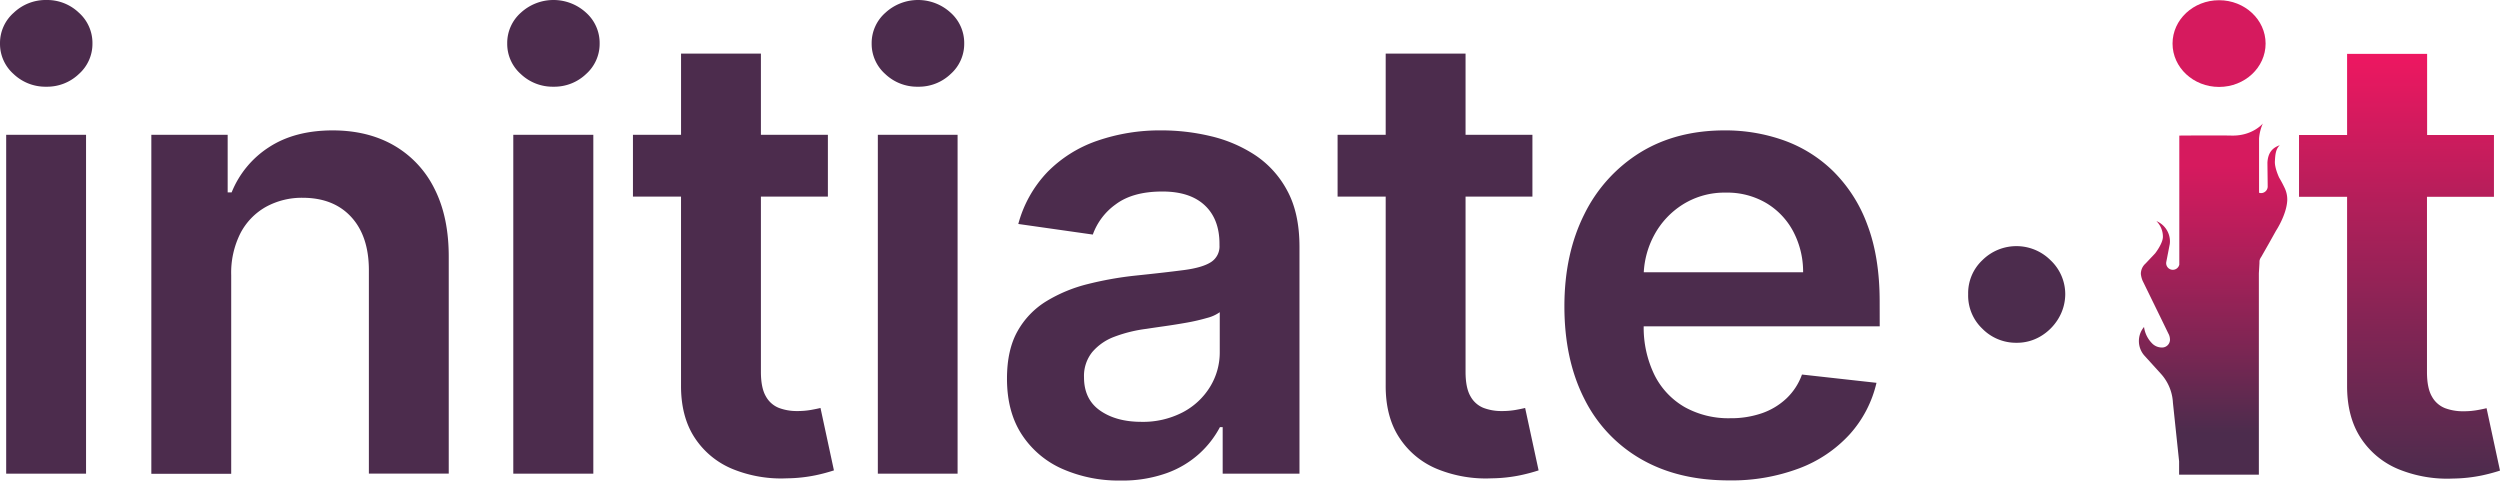
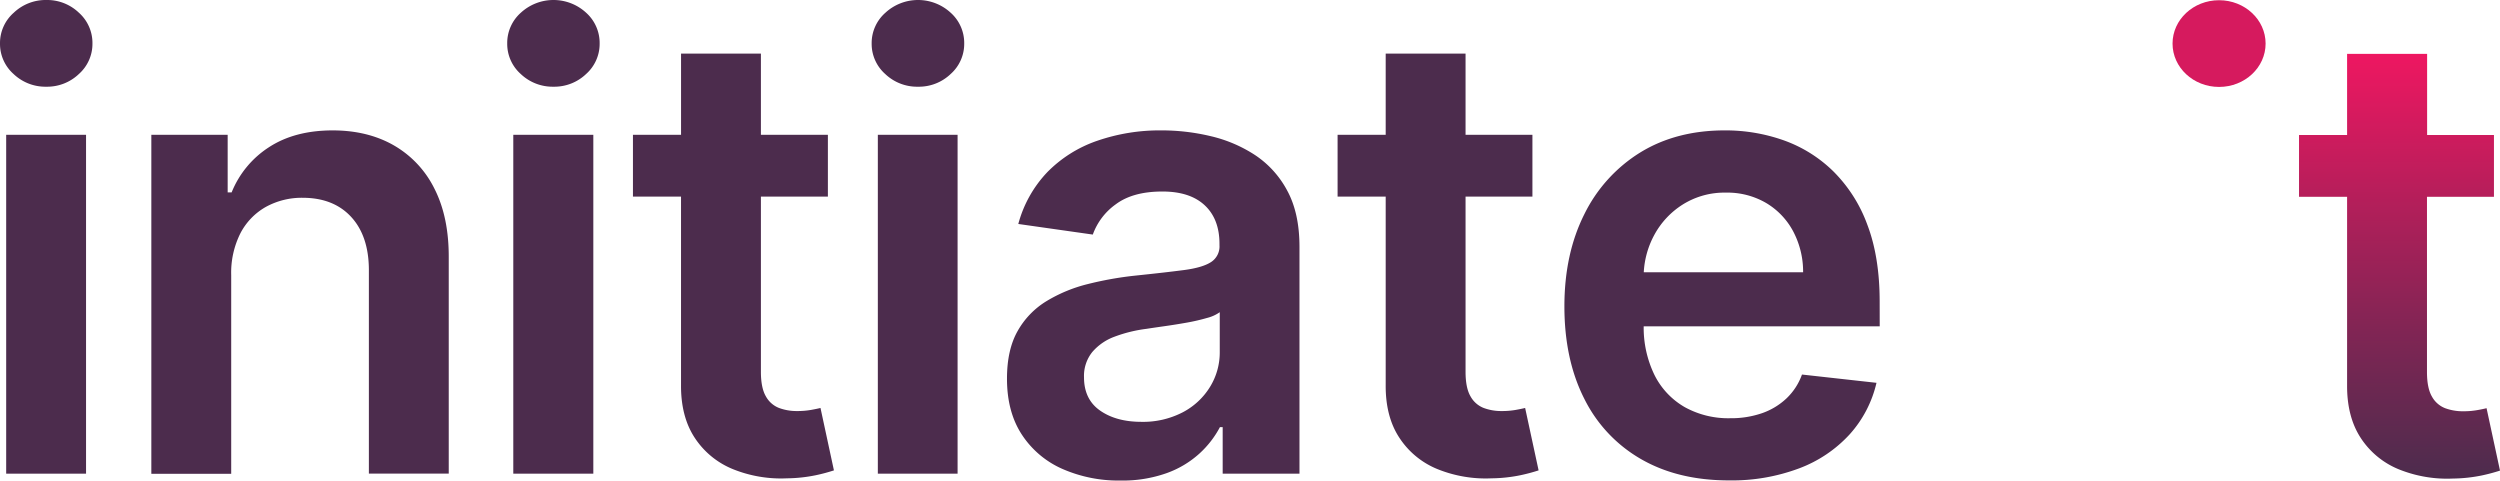
<svg xmlns="http://www.w3.org/2000/svg" viewBox="0 0 905.92 174.13">
  <defs>
    <style>.cls-1{fill:#4c2c4d;}.cls-2{fill:url(#linear-gradient);}.cls-3{fill:#d61a5e;}.cls-4{fill:url(#linear-gradient-2);}</style>
    <linearGradient id="linear-gradient" x1="801.98" y1="187.32" x2="801.98" y2="60.12" gradientUnits="userSpaceOnUse">
      <stop offset="0.24" stop-color="#4c2c4d" />
      <stop offset="0.47" stop-color="#7a2653" />
      <stop offset="0.83" stop-color="#bc1d5b" />
      <stop offset="1" stop-color="#d61a5e" />
    </linearGradient>
    <linearGradient id="linear-gradient-2" x1="869.51" y1="173.44" x2="869.51" y2="19.51" gradientUnits="userSpaceOnUse">
      <stop offset="0" stop-color="#4c2c4d" />
      <stop offset="0.35" stop-color="#812554" />
      <stop offset="1" stop-color="#ee1761" />
    </linearGradient>
  </defs>
  <g id="Layer_2" data-name="Layer 2">
    <g id="Layer_3" data-name="Layer 3">
      <path class="cls-1" d="M16.79,31.42a16.72,16.72,0,0,1-11.87-4.6A14.6,14.6,0,0,1,0,15.75,14.62,14.62,0,0,1,5,4.6,16.76,16.76,0,0,1,16.79,0,16.64,16.64,0,0,1,28.58,4.6,14.69,14.69,0,0,1,33.5,15.75a14.6,14.6,0,0,1-4.92,11.07A16.64,16.64,0,0,1,16.79,31.42ZM2.24,171.65V48.85H31.18v122.8Z" />
      <path class="cls-1" d="M83.78,99.69v72H54.84V48.85H82.5V69.71h1.44A35,35,0,0,1,97.49,53.33q9.32-6.07,23.07-6.08,12.7,0,22.18,5.44a36.94,36.94,0,0,1,14.72,15.75q5.23,10.31,5.15,25v78.19H133.67V97.94q0-12.31-6.36-19.27t-17.54-7A27,27,0,0,0,96.29,75a23.29,23.29,0,0,0-9.19,9.56A31.78,31.78,0,0,0,83.78,99.69Z" />
      <path class="cls-1" d="M200.58,31.42a16.75,16.75,0,0,1-11.87-4.6,14.59,14.59,0,0,1-4.91-11.07A14.65,14.65,0,0,1,188.75,4.6a17.47,17.47,0,0,1,23.63,0,14.71,14.71,0,0,1,4.91,11.15,14.62,14.62,0,0,1-4.91,11.07A16.65,16.65,0,0,1,200.58,31.42ZM186,171.65V48.85H215v122.8Z" />
      <path class="cls-1" d="M302.19,170.45a63,63,0,0,1-6.59,1.76,54.56,54.56,0,0,1-10.44,1.12A46.52,46.52,0,0,1,265.58,170a30,30,0,0,1-13.8-11.31q-5.07-7.66-5-19.18V71.24H229.36V48.85h17.43V19.43h28.94V48.85H300V71.24H275.73v63.48q0,5.84,1.8,8.91a9.28,9.28,0,0,0,4.76,4.2,18.26,18.26,0,0,0,6.55,1.12,28.7,28.7,0,0,0,5-.4q2.28-.41,3.48-.72Z" />
      <path class="cls-1" d="M332.65,31.42a16.73,16.73,0,0,1-11.87-4.6,14.6,14.6,0,0,1-4.92-11.07,14.62,14.62,0,0,1,5-11.15,17.46,17.46,0,0,1,23.62,0,14.69,14.69,0,0,1,4.92,11.15,14.6,14.6,0,0,1-4.92,11.07A16.64,16.64,0,0,1,332.65,31.42ZM318.1,171.65V48.85H347v122.8Z" />
      <path class="cls-1" d="M406,174.13a50.53,50.53,0,0,1-21-4.2,33.76,33.76,0,0,1-14.71-12.43q-5.4-8.24-5.39-20.31,0-10.4,3.83-17.19a29.69,29.69,0,0,1,10.48-10.87,53.73,53.73,0,0,1,15-6.2,124.56,124.56,0,0,1,17.31-3.07q10.79-1.12,17.5-2t9.8-2.88a6.74,6.74,0,0,0,3.08-6.12v-.48q0-9-5.36-14T421.15,69.4q-10.63,0-16.83,4.63A23,23,0,0,0,396,85l-27-3.84A43.51,43.51,0,0,1,379.5,62.4a46.43,46.43,0,0,1,18-11.35,69.45,69.45,0,0,1,23.5-3.8,76.37,76.37,0,0,1,17.67,2.08,50.14,50.14,0,0,1,16.07,6.83,35.27,35.27,0,0,1,11.71,12.92q4.44,8.15,4.44,20.38v82.19H443.06V154.78h-1a35.07,35.07,0,0,1-7.4,9.55,35.45,35.45,0,0,1-11.91,7.12A47.58,47.58,0,0,1,406,174.13Zm7.52-21.27a31.2,31.2,0,0,0,15.11-3.48,25.37,25.37,0,0,0,9.87-9.23A23.82,23.82,0,0,0,442,127.6V113.13a13.76,13.76,0,0,1-4.6,2.08,70.34,70.34,0,0,1-7.24,1.68c-2.66.47-5.3.9-7.91,1.27s-4.88.7-6.8,1A50.91,50.91,0,0,0,403.88,122a19.41,19.41,0,0,0-8.07,5.56,13.79,13.79,0,0,0-3,9.15q0,8,5.83,12.07T413.56,152.86Z" />
      <path class="cls-1" d="M557.54,170.45a64,64,0,0,1-6.6,1.76,54.45,54.45,0,0,1-10.43,1.12A46.59,46.59,0,0,1,520.92,170a29.9,29.9,0,0,1-13.79-11.31q-5.08-7.66-5-19.18V71.24H484.7V48.85h17.43V19.43h28.94V48.85H555.3V71.24H531.07v63.48q0,5.84,1.8,8.91a9.32,9.32,0,0,0,4.76,4.2,18.3,18.3,0,0,0,6.55,1.12,28.62,28.62,0,0,0,5-.4q2.28-.41,3.48-.72Z" />
      <path class="cls-1" d="M681.13,109.29q0-16.14-4.47-27.86a52.77,52.77,0,0,0-12.28-19.3,49.24,49.24,0,0,0-17.9-11.24A63.11,63.11,0,0,0,625,47.25q-17.6,0-30.62,8a54.56,54.56,0,0,0-20.27,22.38Q566.89,92,566.89,111q0,19.28,7.19,33.46a51.66,51.66,0,0,0,20.59,21.91q13.38,7.71,31.86,7.71A69.35,69.35,0,0,0,652,169.7a47.31,47.31,0,0,0,18.27-12.32,42,42,0,0,0,9.71-18.66l-27-3a22.25,22.25,0,0,1-5.68,8.71,24.79,24.79,0,0,1-8.87,5.32,34.27,34.27,0,0,1-11.43,1.8,32.53,32.53,0,0,1-16.47-4,27.61,27.61,0,0,1-11-11.67,39.16,39.16,0,0,1-3.91-17.63h85.53ZM595.65,98.66a31.85,31.85,0,0,1,3.74-13.39,29.71,29.71,0,0,1,10.43-11.19,28.4,28.4,0,0,1,15.59-4.28A27.81,27.81,0,0,1,640,73.56a26.28,26.28,0,0,1,9.79,10.27,31.27,31.27,0,0,1,3.6,14.83Z" />
-       <path class="cls-2" d="M828,68.36a45.22,45.22,0,0,0-2.11-4s-1.69-3.51-1.54-5.93c.12-2.21.25-4.44,1.79-5.81-2.94,1-4.32,3-4.5,6.34,0,.35.11,8.53.1,8.75a2.41,2.41,0,0,1-1.5,2.08,2.28,2.28,0,0,1-1,.18,2.7,2.7,0,0,1-.63-.12v-18s0-1.27,0-1.69a16.48,16.48,0,0,1,1.37-5.4s-3.73,4.55-11.32,4.37c-4.74-.11-18.95,0-18.95,0V95.89a2.41,2.41,0,0,1-4.76-.49,2.56,2.56,0,0,1,.07-.62l1.23-6.33a7,7,0,0,0,.07-1,8,8,0,0,0-4.91-7.34,8,8,0,0,1,2.36,5.68c0,2.42-2.8,6-2.8,6l-3.51,3.72a5,5,0,0,0-1.68,3.78,8.71,8.71,0,0,0,.63,2.44l6.81,13.93,0,0,2.53,5.21v0a4.45,4.45,0,0,1,.56,1.83,2.86,2.86,0,0,1-2.62,3.22,5,5,0,0,1-3.54-1.2,10.35,10.35,0,0,1-3.22-6.24,7.86,7.86,0,0,0-1.86,5.11,7.94,7.94,0,0,0,1.92,5.19h0l.26.28,0,0,.43.48,5.31,5.85a16.87,16.87,0,0,1,4.23,8.81h0v0a17,17,0,0,1,.18,1.75l2.24,21.23V172h28.9v-73l.22-3.72a2,2,0,0,1,0-.35c0-.12,0-.25,0-.36a3.33,3.33,0,0,1,.62-1.44h0L822.3,88l0,0,2.44-4.37,0,0s3.78-5.69,4.08-10.9A9.7,9.7,0,0,0,828,68.36Zm-37,61.65s0,0,0-.07a.1.1,0,0,0,0-.05.11.11,0,0,1,0,.07S791.07,130,791.06,130Z" />
      <ellipse class="cls-3" cx="804.12" cy="15.79" rx="16.86" ry="15.71" />
      <path class="cls-4" d="M905.92,170.53a65.2,65.2,0,0,1-6.6,1.76,55.05,55.05,0,0,1-10.42,1.12,46.75,46.75,0,0,1-19.59-3.32,29.92,29.92,0,0,1-13.8-11.31q-5.06-7.68-5-19.19V71.32H833.09V48.93h17.42V19.51h29V48.93h24.22V71.32H879.46v63.47q0,5.85,1.8,8.92a9.32,9.32,0,0,0,4.76,4.2,18.49,18.49,0,0,0,6.55,1.12,28.7,28.7,0,0,0,5-.4q2.28-.4,3.48-.72Z" />
-       <path class="cls-1" d="M730.79,124.21a17.1,17.1,0,0,1-12.47-5.12,16.55,16.55,0,0,1-5.12-12.47,16.38,16.38,0,0,1,5.12-12.31,17.5,17.5,0,0,1,24.74,0,16.87,16.87,0,0,1,5.32,12.31,17.24,17.24,0,0,1-2.52,8.88,18.49,18.49,0,0,1-6.39,6.35A16.67,16.67,0,0,1,730.79,124.21Z" />
    </g>
  </g>
</svg>